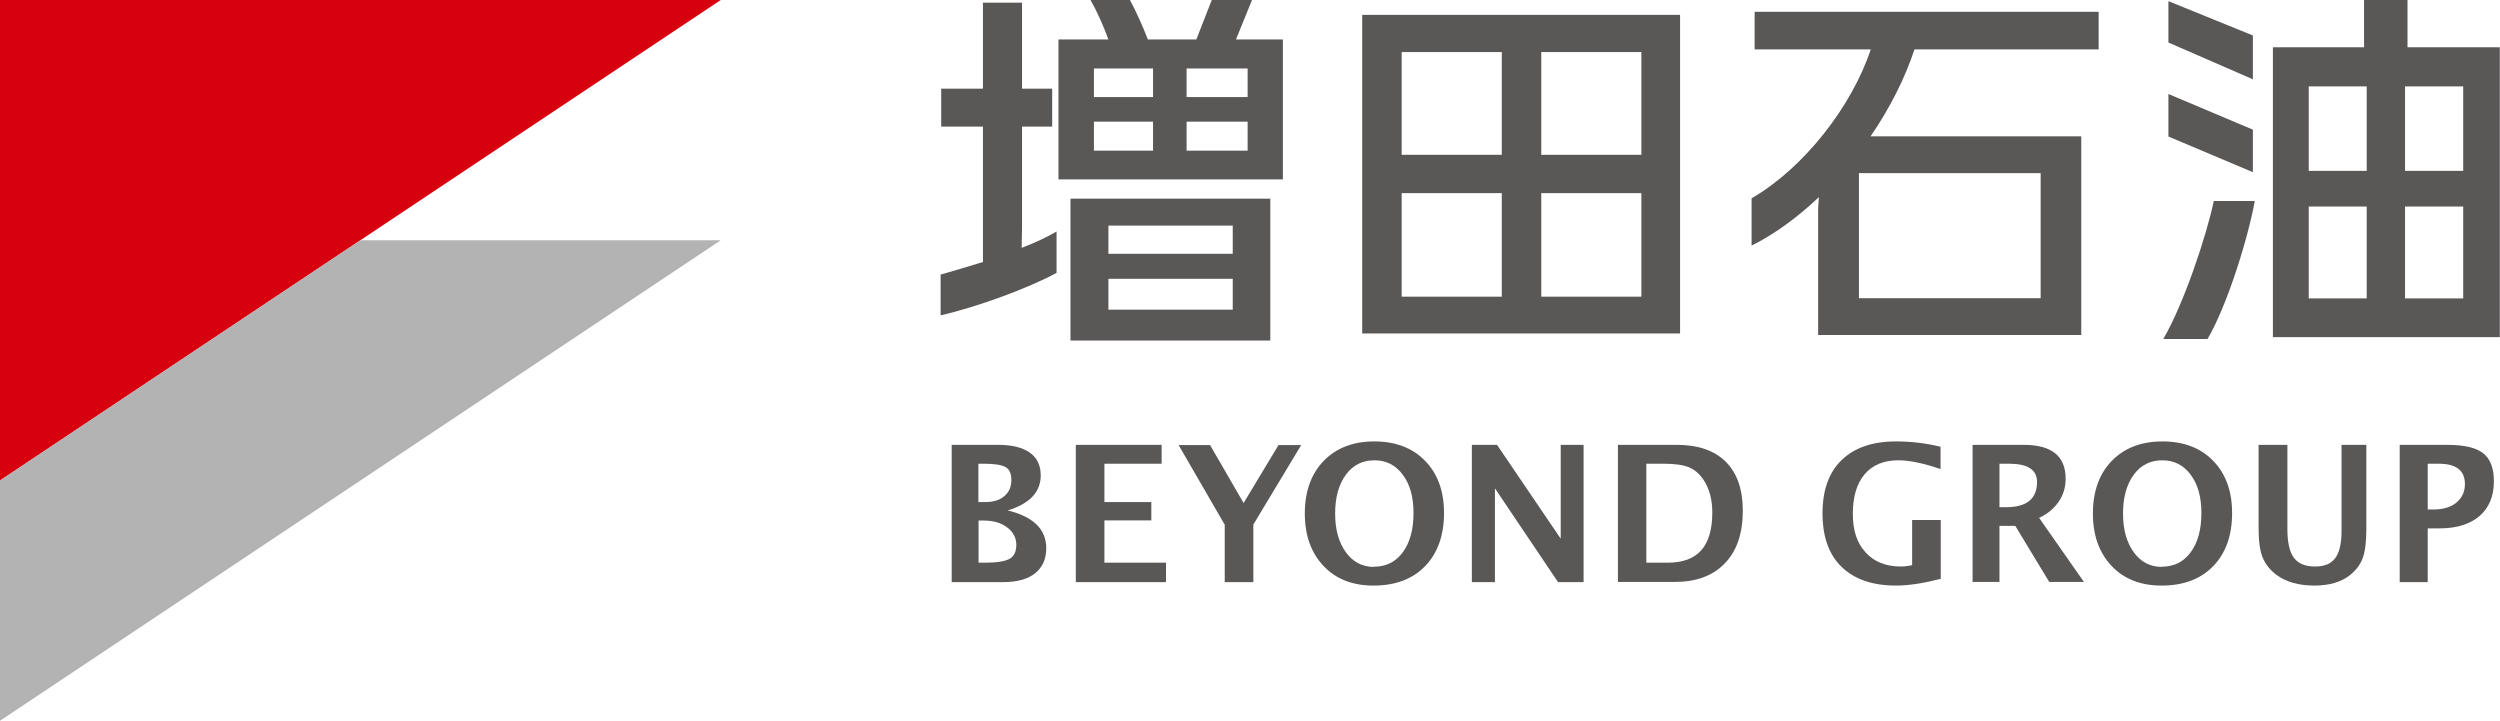
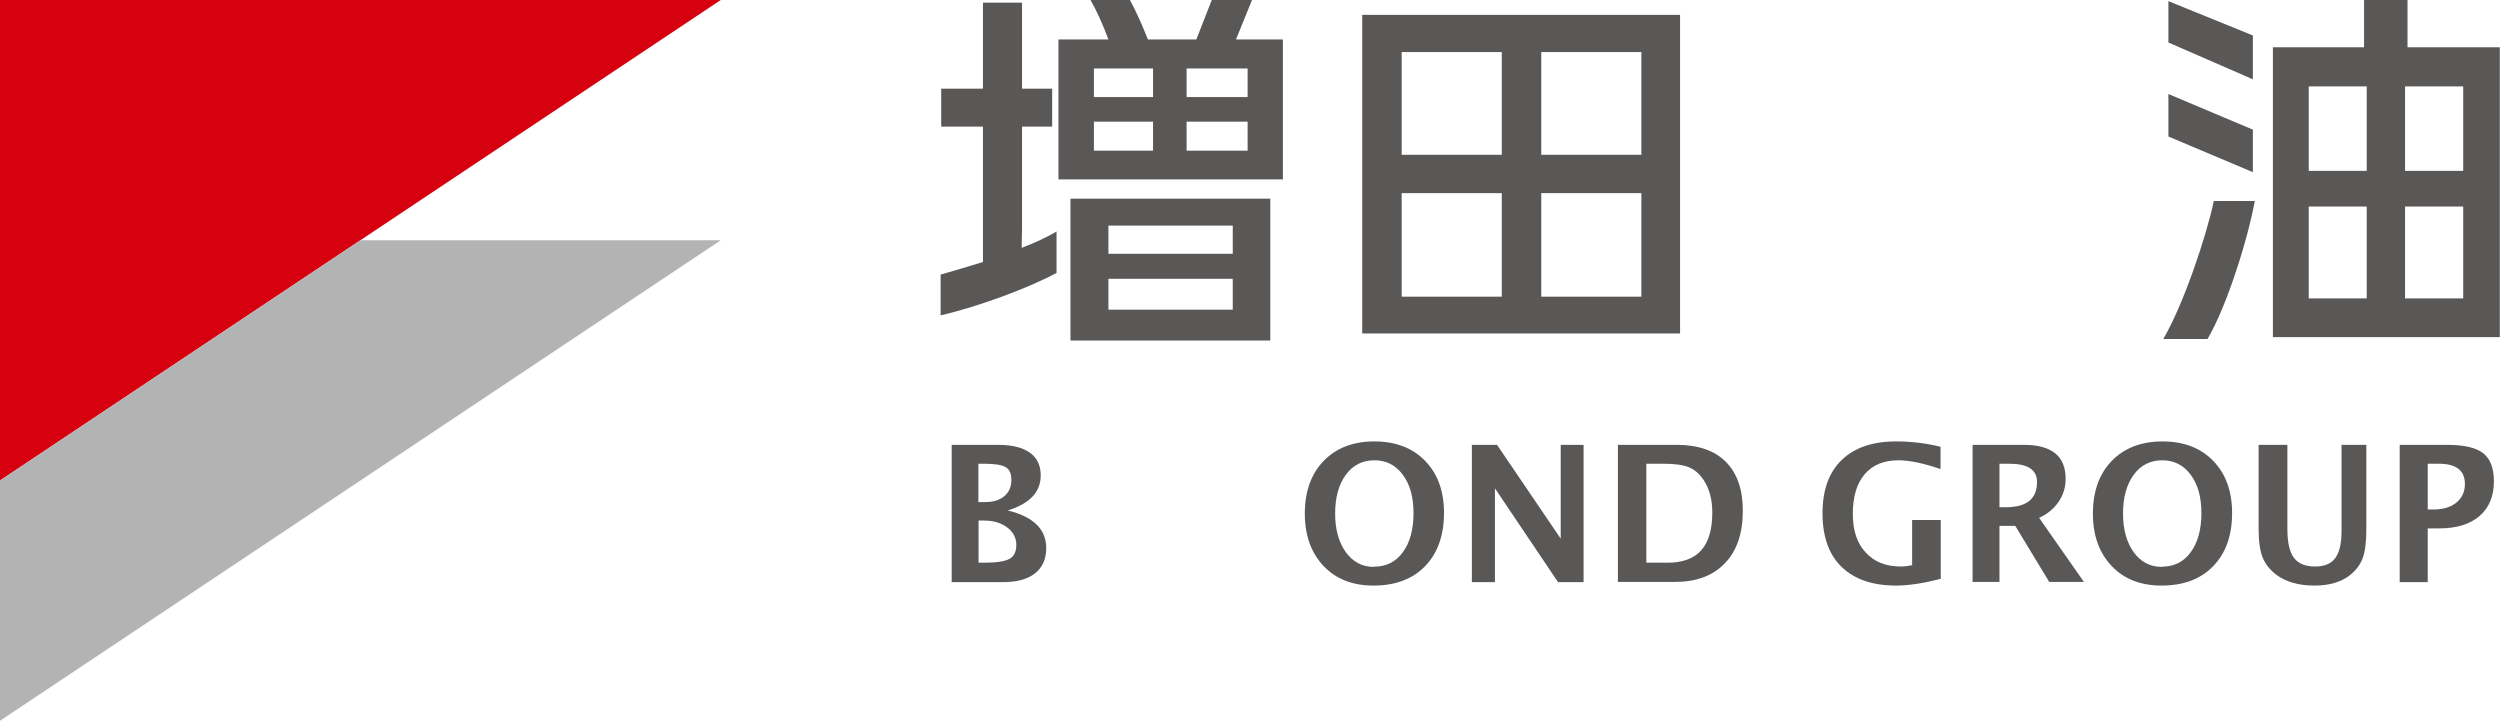
<svg xmlns="http://www.w3.org/2000/svg" id="_レイヤー_1" data-name="レイヤー_1" version="1.1" viewBox="0 0 131.11 37.8">
  <defs>
    <style>
      .st0 {
        fill: #b3b3b4;
      }

      .st1 {
        fill: #d6000f;
      }

      .st2 {
        fill: #5a5757;
      }
    </style>
  </defs>
  <g>
    <polyline class="st1" points="18.9 12.6 37.8 0 0 0 0 25.2 18.9 12.6" />
    <polygon class="st0" points="0 25.2 0 37.8 37.8 12.6 18.9 12.6 0 25.2" />
  </g>
  <g>
    <path class="st2" d="M71.44,17.49V.78s16.67,0,16.67,0v16.71s-16.67,0-16.67,0ZM78.76,2.73h-5.25s0,5.39,0,5.39h5.25s0-5.39,0-5.39ZM78.76,10.13h-5.25s0,5.43,0,5.43h5.25s0-5.43,0-5.43ZM86.08,2.73h-5.25s0,5.39,0,5.39h5.25s0-5.39,0-5.39ZM86.08,10.13h-5.25s0,5.43,0,5.43h5.25s0-5.43,0-5.43Z" />
-     <path class="st2" d="M100.4,2.6c-.49,1.48-1.27,3.05-2.3,4.55h11.05s0,10.42,0,10.42h-13.8s0-6.66,0-6.66l.04-.57c-1.09,1.03-2.3,1.93-3.53,2.54v-2.48c2.73-1.58,5.25-4.8,6.25-7.81h-6.09s0-1.97,0-1.97h18.04s0,1.97,0,1.97h-9.64ZM107.02,9.08h-9.53s0,6.56,0,6.56h9.53s0-6.56,0-6.56Z" />
    <path class="st2" d="M115.77,17.78h-2.32c1.07-1.82,2.28-5.45,2.65-7.24h2.15c-.35,1.95-1.46,5.52-2.48,7.24ZM113.72,2.23V.06s4.43,1.8,4.43,1.8v2.3s-4.43-1.93-4.43-1.93ZM113.72,7.16v-2.23s4.43,1.87,4.43,1.87v2.23s-4.43-1.87-4.43-1.87ZM119.2,17.68V2.48s4.78,0,4.78,0V0s2.28,0,2.28,0v2.48h4.84s0,15.2,0,15.2h-11.91ZM124.12,4.53h-3.04v4.43h3.04v-4.43ZM124.12,10.83h-3.04v4.82h3.04v-4.82ZM129.18,4.53h-3.05v4.43h3.05v-4.43ZM129.18,10.83h-3.05v4.82h3.05v-4.82Z" />
    <g>
      <g>
        <path class="st2" d="M49.91,30.53v-7.2s2.45,0,2.45,0c.72,0,1.27.14,1.65.41.38.27.57.67.57,1.19,0,.87-.57,1.48-1.73,1.84,1.35.33,2.02.99,2.02,1.98,0,.57-.2,1.01-.59,1.32s-.96.46-1.69.46h-2.67ZM51.32,26.33h.35c.42,0,.76-.1,1-.31.25-.21.37-.49.37-.85,0-.33-.1-.56-.3-.67-.2-.12-.58-.18-1.13-.18h-.3v2.01ZM51.32,29.51h.32c.63,0,1.06-.07,1.3-.2s.36-.38.36-.74-.16-.67-.48-.91c-.32-.24-.72-.36-1.21-.36h-.29v2.22Z" />
-         <path class="st2" d="M56.42,30.53v-7.2s4.5,0,4.5,0v.99s-3,0-3,0v2.01h2.46s0,.96,0,.96h-2.46v2.22h3.23s0,1.02,0,1.02h-4.73Z" />
-         <path class="st2" d="M64.23,30.53v-3.01s-2.42-4.18-2.42-4.18h1.65s1.76,3.04,1.76,3.04l1.83-3.04h1.19s-2.51,4.17-2.51,4.17v3.02s-1.5,0-1.5,0Z" />
        <path class="st2" d="M72.03,30.71c-1.09,0-1.97-.34-2.62-1.03-.65-.69-.98-1.6-.98-2.75s.33-2.08.99-2.76c.66-.68,1.55-1.02,2.66-1.02s2,.34,2.66,1.02c.66.68.99,1.59.99,2.74s-.33,2.1-.99,2.78c-.66.68-1.56,1.02-2.71,1.02ZM72.05,29.72c.64,0,1.15-.25,1.52-.76.37-.5.56-1.19.56-2.05s-.19-1.51-.56-2.01c-.38-.51-.87-.76-1.49-.76s-1.13.25-1.5.76c-.37.51-.56,1.18-.56,2.03s.19,1.51.56,2.03c.37.51.86.77,1.47.77Z" />
        <path class="st2" d="M77.19,30.53v-7.2s1.32,0,1.32,0l3.34,4.92v-4.92s1.2,0,1.2,0v7.2s-1.34,0-1.34,0l-3.31-4.92v4.92s-1.2,0-1.2,0Z" />
        <path class="st2" d="M84.85,30.53v-7.2s3.1,0,3.1,0c1.11,0,1.97.3,2.56.89.59.59.89,1.45.89,2.56,0,1.19-.31,2.11-.94,2.76-.63.66-1.51.98-2.64.98h-2.97ZM86.34,29.51h1.12c.79,0,1.38-.22,1.76-.65.39-.44.58-1.1.58-1.99,0-.69-.16-1.26-.47-1.72-.21-.31-.47-.53-.77-.65-.3-.12-.74-.18-1.32-.18h-.9v5.19Z" />
        <path class="st2" d="M101.77,30.36c-.9.23-1.68.35-2.33.35-1.24,0-2.19-.33-2.86-.98-.67-.65-1-1.59-1-2.81,0-1.21.33-2.14,1-2.79.67-.65,1.62-.98,2.85-.98.79,0,1.57.09,2.34.28v1.17c-.9-.31-1.64-.46-2.21-.46-.76,0-1.35.24-1.77.73-.41.49-.62,1.17-.62,2.07s.22,1.54.67,2.03c.44.49,1.06.74,1.84.74.17,0,.37-.02.6-.07v-2.37s1.5,0,1.5,0v3.1Z" />
        <path class="st2" d="M103.45,30.53v-7.2s2.69,0,2.69,0c1.46,0,2.19.59,2.19,1.78,0,.44-.12.85-.37,1.21-.25.36-.59.64-1.02.84l2.35,3.36h-1.82s-1.78-2.94-1.78-2.94h-.83v2.94s-1.41,0-1.41,0ZM104.86,26.6h.34c1.09,0,1.63-.44,1.63-1.32,0-.64-.48-.96-1.45-.96h-.52v2.28Z" />
        <path class="st2" d="M113.36,30.71c-1.09,0-1.97-.34-2.62-1.03-.65-.69-.98-1.6-.98-2.75s.33-2.08.99-2.76c.66-.68,1.55-1.02,2.66-1.02s2,.34,2.66,1.02c.66.68.99,1.59.99,2.74,0,1.17-.33,2.1-.99,2.78-.66.68-1.56,1.02-2.71,1.02ZM113.37,29.72c.64,0,1.15-.25,1.52-.76.37-.5.56-1.19.56-2.05s-.19-1.51-.56-2.01c-.38-.51-.87-.76-1.49-.76s-1.13.25-1.5.76c-.37.51-.56,1.18-.56,2.03s.19,1.51.56,2.03c.37.51.86.77,1.47.77Z" />
        <path class="st2" d="M118.46,23.33h1.5s0,4.41,0,4.41c0,.7.11,1.2.34,1.51s.6.46,1.11.46.84-.15,1.06-.44c.22-.3.33-.77.33-1.42v-4.52s1.3,0,1.3,0v4.42c0,.66-.06,1.17-.19,1.52-.13.35-.36.65-.69.91-.46.35-1.07.53-1.84.53-.83,0-1.49-.19-1.99-.56-.35-.26-.59-.57-.73-.92-.14-.35-.21-.85-.21-1.49v-4.41Z" />
        <path class="st2" d="M125.85,30.53v-7.2s2.51,0,2.51,0c.87,0,1.5.15,1.87.44.37.29.56.78.56,1.47,0,.78-.25,1.38-.75,1.82-.5.43-1.2.65-2.1.65h-.62v2.82s-1.47,0-1.47,0ZM127.32,26.72h.29c.51,0,.92-.12,1.21-.36s.45-.56.45-.97c0-.72-.46-1.07-1.37-1.07h-.58v2.4Z" />
      </g>
      <path class="st2" d="M49.33,16.53v-2.13c.64-.18,1.41-.41,2.22-.66v-7.1h-2.19s0-1.99,0-1.99h2.19V.14s2.05,0,2.05,0v4.51h1.58s0,1.99,0,1.99h-1.58v5.31s-.02,1.05-.02,1.05c.7-.27,1.35-.57,1.83-.86v2.17c-1.42.78-4.18,1.8-6.09,2.23ZM55.51,9.41V2.07s2.62,0,2.62,0c-.27-.74-.64-1.56-.94-2.07h2.07c.29.53.66,1.35.94,2.07h2.54S63.55,0,63.55,0h2.11s-.84,2.07-.84,2.07h2.46s0,7.34,0,7.34h-11.77ZM56.14,17.86v-7.44s10.48,0,10.48,0v7.44s-10.48,0-10.48,0ZM60.47,3.59h-3.1v1.5h3.1v-1.5ZM60.47,6.38h-3.1v1.52h3.1v-1.52ZM64.65,11.83h-6.52v1.48h6.52v-1.48ZM64.65,14.62h-6.52v1.62h6.52v-1.62ZM65.43,3.59h-3.2v1.5h3.2v-1.5ZM65.43,6.38h-3.2v1.52h3.2v-1.52Z" />
    </g>
  </g>
</svg>